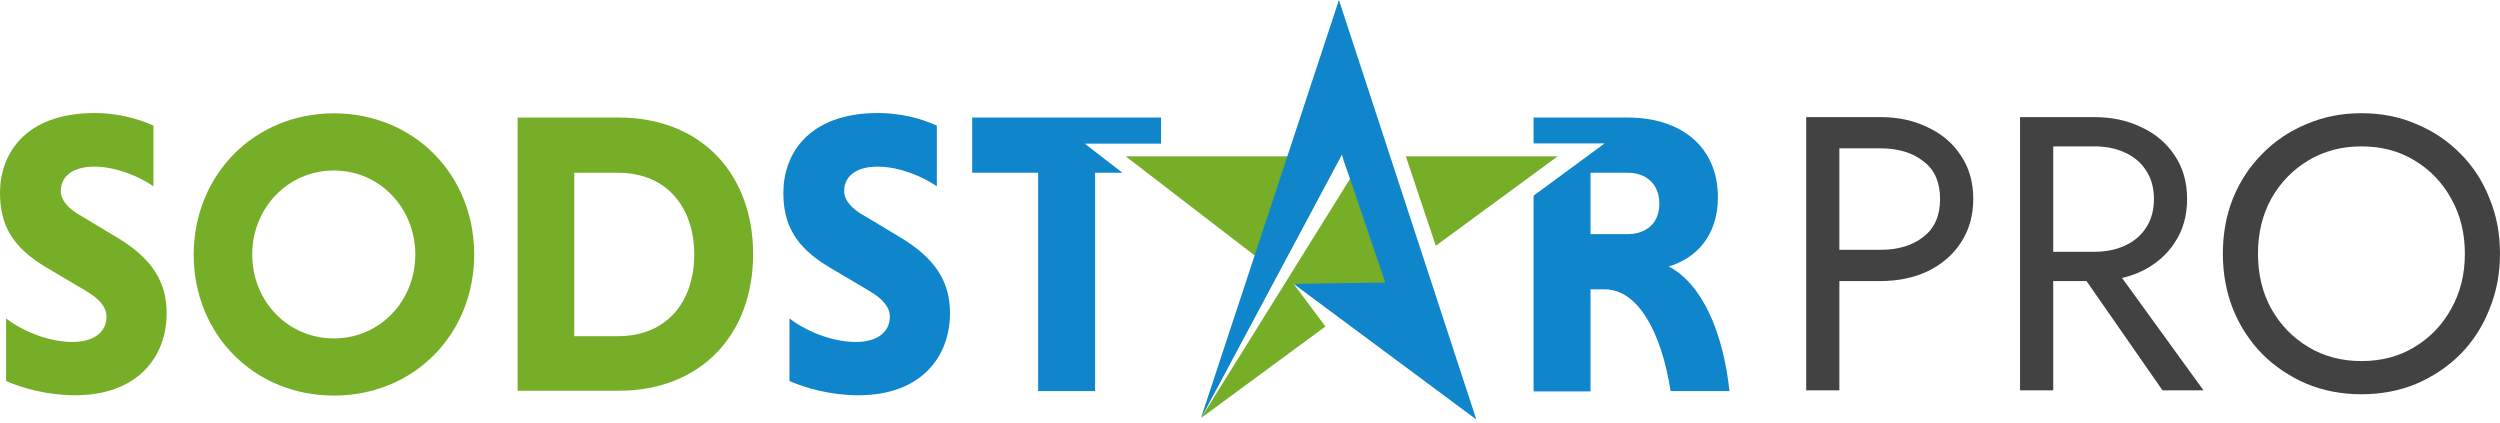
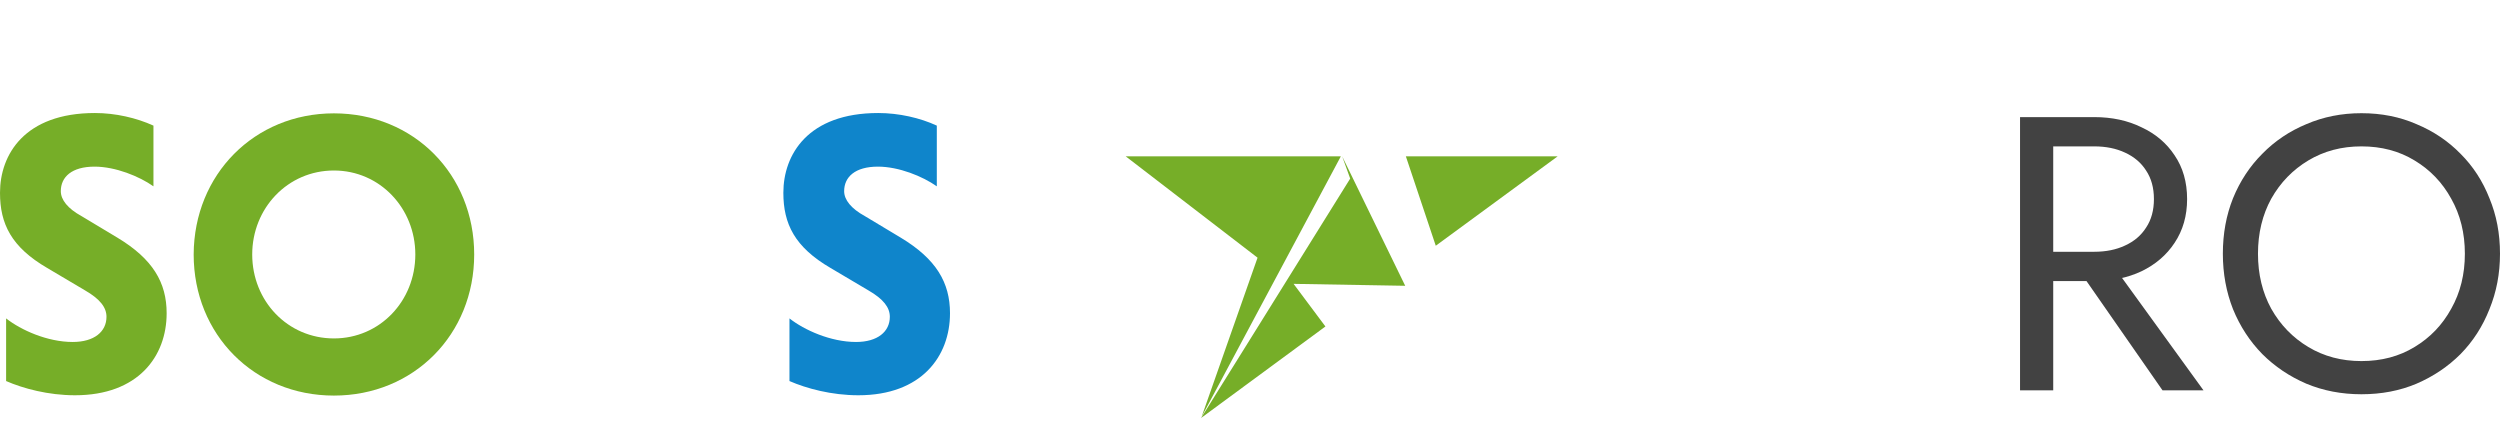
<svg xmlns="http://www.w3.org/2000/svg" width="254" height="43" viewBox="0 0 254 43" fill="none">
-   <path d="M183.509 11.898V39.659H186.88V11.898H183.509ZM185.373 15.07H191.044C192.842 15.07 194.296 15.507 195.407 16.379C196.544 17.225 197.112 18.508 197.112 20.226C197.112 21.918 196.544 23.201 195.407 24.073C194.296 24.945 192.842 25.382 191.044 25.382H185.373V28.555H191.044C192.842 28.555 194.442 28.224 195.843 27.563C197.271 26.876 198.395 25.911 199.214 24.668C200.06 23.399 200.483 21.918 200.483 20.226C200.483 18.508 200.06 17.027 199.214 15.784C198.395 14.542 197.271 13.59 195.843 12.929C194.442 12.241 192.842 11.898 191.044 11.898H185.373V15.07Z" fill="#424242" />
  <path d="M210.194 25.977L219.712 39.659H223.876L213.961 25.977H210.194ZM205.236 11.898V39.659H208.607V11.898H205.236ZM207.1 14.872H212.772C213.961 14.872 215.006 15.084 215.905 15.507C216.83 15.93 217.544 16.538 218.046 17.331C218.575 18.124 218.839 19.089 218.839 20.226C218.839 21.363 218.575 22.328 218.046 23.121C217.544 23.914 216.83 24.523 215.905 24.945C215.006 25.369 213.961 25.58 212.772 25.58H207.1V28.555H212.772C214.57 28.555 216.169 28.224 217.57 27.563C218.998 26.876 220.122 25.911 220.941 24.668C221.787 23.399 222.21 21.918 222.21 20.226C222.21 18.508 221.787 17.027 220.941 15.784C220.122 14.542 218.998 13.59 217.57 12.929C216.169 12.241 214.57 11.898 212.772 11.898H207.1V14.872Z" fill="#424242" />
  <path d="M229.411 25.778C229.411 23.69 229.861 21.826 230.76 20.186C231.685 18.547 232.941 17.252 234.527 16.3C236.114 15.348 237.912 14.872 239.921 14.872C241.957 14.872 243.755 15.348 245.315 16.3C246.901 17.252 248.144 18.547 249.043 20.186C249.968 21.826 250.431 23.69 250.431 25.778C250.431 27.867 249.968 29.731 249.043 31.37C248.144 33.01 246.901 34.305 245.315 35.257C243.755 36.209 241.957 36.685 239.921 36.685C237.912 36.685 236.114 36.209 234.527 35.257C232.941 34.305 231.685 33.01 230.76 31.37C229.861 29.731 229.411 27.867 229.411 25.778ZM225.842 25.778C225.842 27.788 226.186 29.665 226.873 31.41C227.587 33.155 228.579 34.675 229.848 35.971C231.117 37.24 232.611 38.245 234.329 38.985C236.048 39.699 237.912 40.056 239.921 40.056C241.957 40.056 243.821 39.699 245.513 38.985C247.232 38.245 248.725 37.24 249.994 35.971C251.264 34.675 252.242 33.155 252.929 31.41C253.643 29.665 254 27.788 254 25.778C254 23.742 253.643 21.865 252.929 20.147C252.242 18.402 251.264 16.895 249.994 15.626C248.725 14.33 247.232 13.325 245.513 12.612C243.821 11.871 241.957 11.501 239.921 11.501C237.912 11.501 236.048 11.871 234.329 12.612C232.611 13.325 231.117 14.33 229.848 15.626C228.579 16.895 227.587 18.402 226.873 20.147C226.186 21.865 225.842 23.742 225.842 25.778Z" fill="#424242" />
  <path d="M15.591 18.931C14.153 17.914 11.734 16.93 9.609 16.93C7.289 16.93 6.178 17.98 6.178 19.423C6.178 20.309 6.897 21.195 8.269 21.949L11.93 24.148C15.525 26.313 16.931 28.708 16.931 31.825C16.931 36.189 14.055 40.159 7.616 40.159C4.903 40.159 2.353 39.47 0.621 38.715V32.35C2.125 33.531 4.805 34.745 7.387 34.745C9.577 34.745 10.819 33.695 10.819 32.186C10.819 31.235 10.165 30.381 8.629 29.496L4.805 27.232C1.144 25.099 0 22.737 0 19.587C0 15.716 2.484 11.483 9.642 11.483C11.734 11.483 13.859 11.975 15.591 12.763V18.931Z" fill="#76AE28" />
  <path d="M33.927 11.516C42.033 11.516 48.178 17.717 48.178 25.854C48.178 33.99 42.033 40.191 33.927 40.191C25.821 40.191 19.677 33.99 19.677 25.854C19.709 17.717 25.854 11.516 33.927 11.516ZM33.927 34.384C38.601 34.384 42.197 30.578 42.197 25.854C42.197 21.162 38.601 17.323 33.927 17.323C29.221 17.323 25.625 21.162 25.625 25.854C25.625 30.578 29.221 34.384 33.927 34.384Z" fill="#76AE28" />
-   <path d="M52.591 11.943H62.854C71.287 11.943 76.516 17.717 76.516 25.821C76.516 33.958 71.254 39.699 62.854 39.699H52.591V11.943ZM58.343 17.553V34.155H62.788C67.789 34.155 70.535 30.611 70.535 25.854C70.535 21.162 67.822 17.553 62.788 17.553H58.343Z" fill="#76AE28" />
  <path d="M95.18 18.931C93.741 17.914 91.323 16.93 89.198 16.93C86.877 16.93 85.766 17.98 85.766 19.423C85.766 20.309 86.485 21.195 87.858 21.949L91.519 24.148C95.114 26.313 96.52 28.708 96.52 31.825C96.52 36.189 93.643 40.159 87.204 40.159C84.491 40.159 81.942 39.47 80.21 38.715V32.35C81.713 33.531 84.393 34.745 86.975 34.745C89.165 34.745 90.407 33.695 90.407 32.186C90.407 31.235 89.754 30.381 88.218 29.496L84.393 27.232C80.733 25.099 79.589 22.737 79.589 19.587C79.589 15.716 82.073 11.483 89.231 11.483C91.323 11.483 93.48 11.975 95.18 12.763V18.931Z" fill="#0F85CB" />
-   <path d="M110.215 14.6H117.961V11.943H98.775V17.553H105.475V39.732H111.261V17.553H114.039L110.215 14.6Z" fill="#0F85CB" />
-   <path d="M169.538 27.068C172.251 26.28 174.539 24.017 174.539 20.047C174.539 14.896 170.78 11.943 165.387 11.943H155.811V14.567H163.034L155.811 19.883V39.765H161.596V29.397H163.034C166.401 29.397 168.787 33.695 169.734 39.732H175.716C175.062 33.761 172.97 28.872 169.538 27.068ZM165.387 23.787H161.596V17.553H165.387C167.218 17.553 168.59 18.669 168.59 20.703C168.59 22.704 167.218 23.787 165.387 23.787Z" fill="#0F85CB" />
-   <path d="M114.366 15.88L127.767 26.182L122.079 42.357L136.232 15.88H114.366Z" fill="#76AE28" />
+   <path d="M114.366 15.88L127.767 26.182L122.079 42.357L136.232 15.88Z" fill="#76AE28" />
  <path d="M145.874 24.968L158.262 15.88H142.834L145.874 24.968Z" fill="#76AE28" />
  <path d="M142.769 29.036L136.363 15.88L137.18 18.144L122.08 42.39L122.047 42.455L134.663 33.17L131.428 28.84L142.769 29.036Z" fill="#76AE28" />
  <path d="M122.014 42.488L122.08 42.39V42.357L122.014 42.488Z" fill="#76AE28" />
-   <path d="M122.014 42.488L136.036 0L149.993 42.619L131.428 28.839L140.743 28.708L136.33 15.716L122.014 42.488Z" fill="#0F85CB" />
</svg>